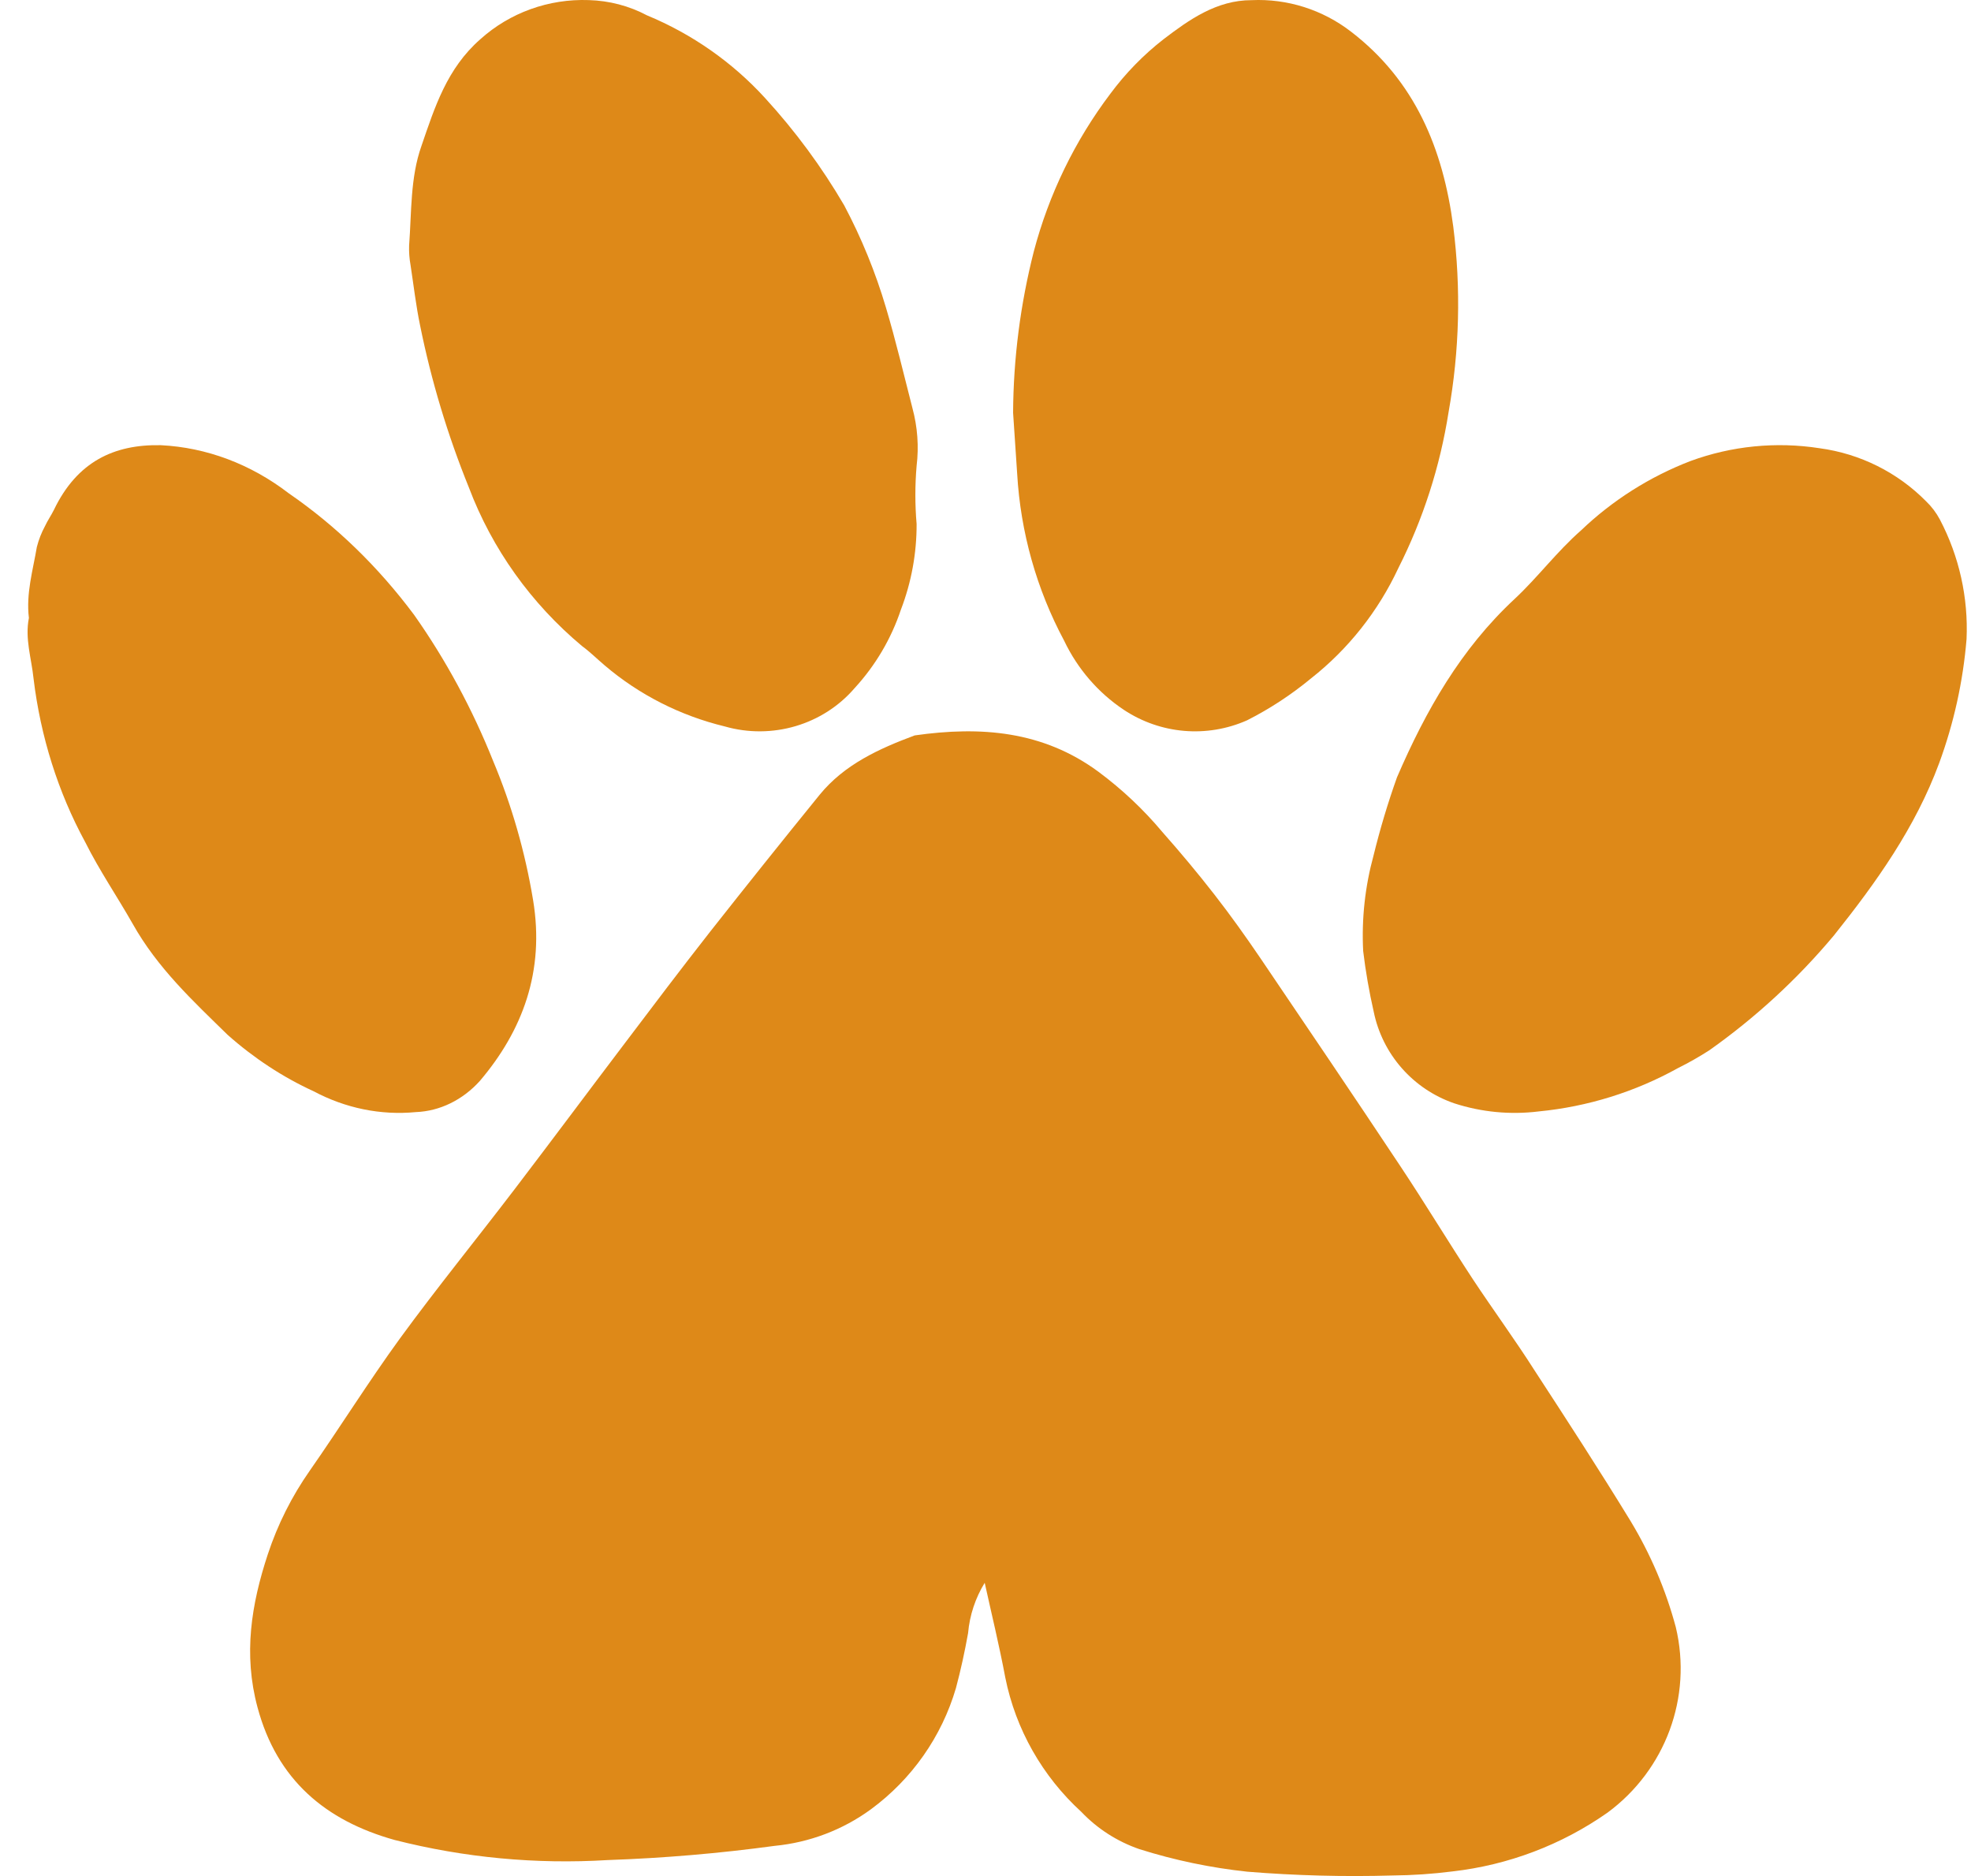
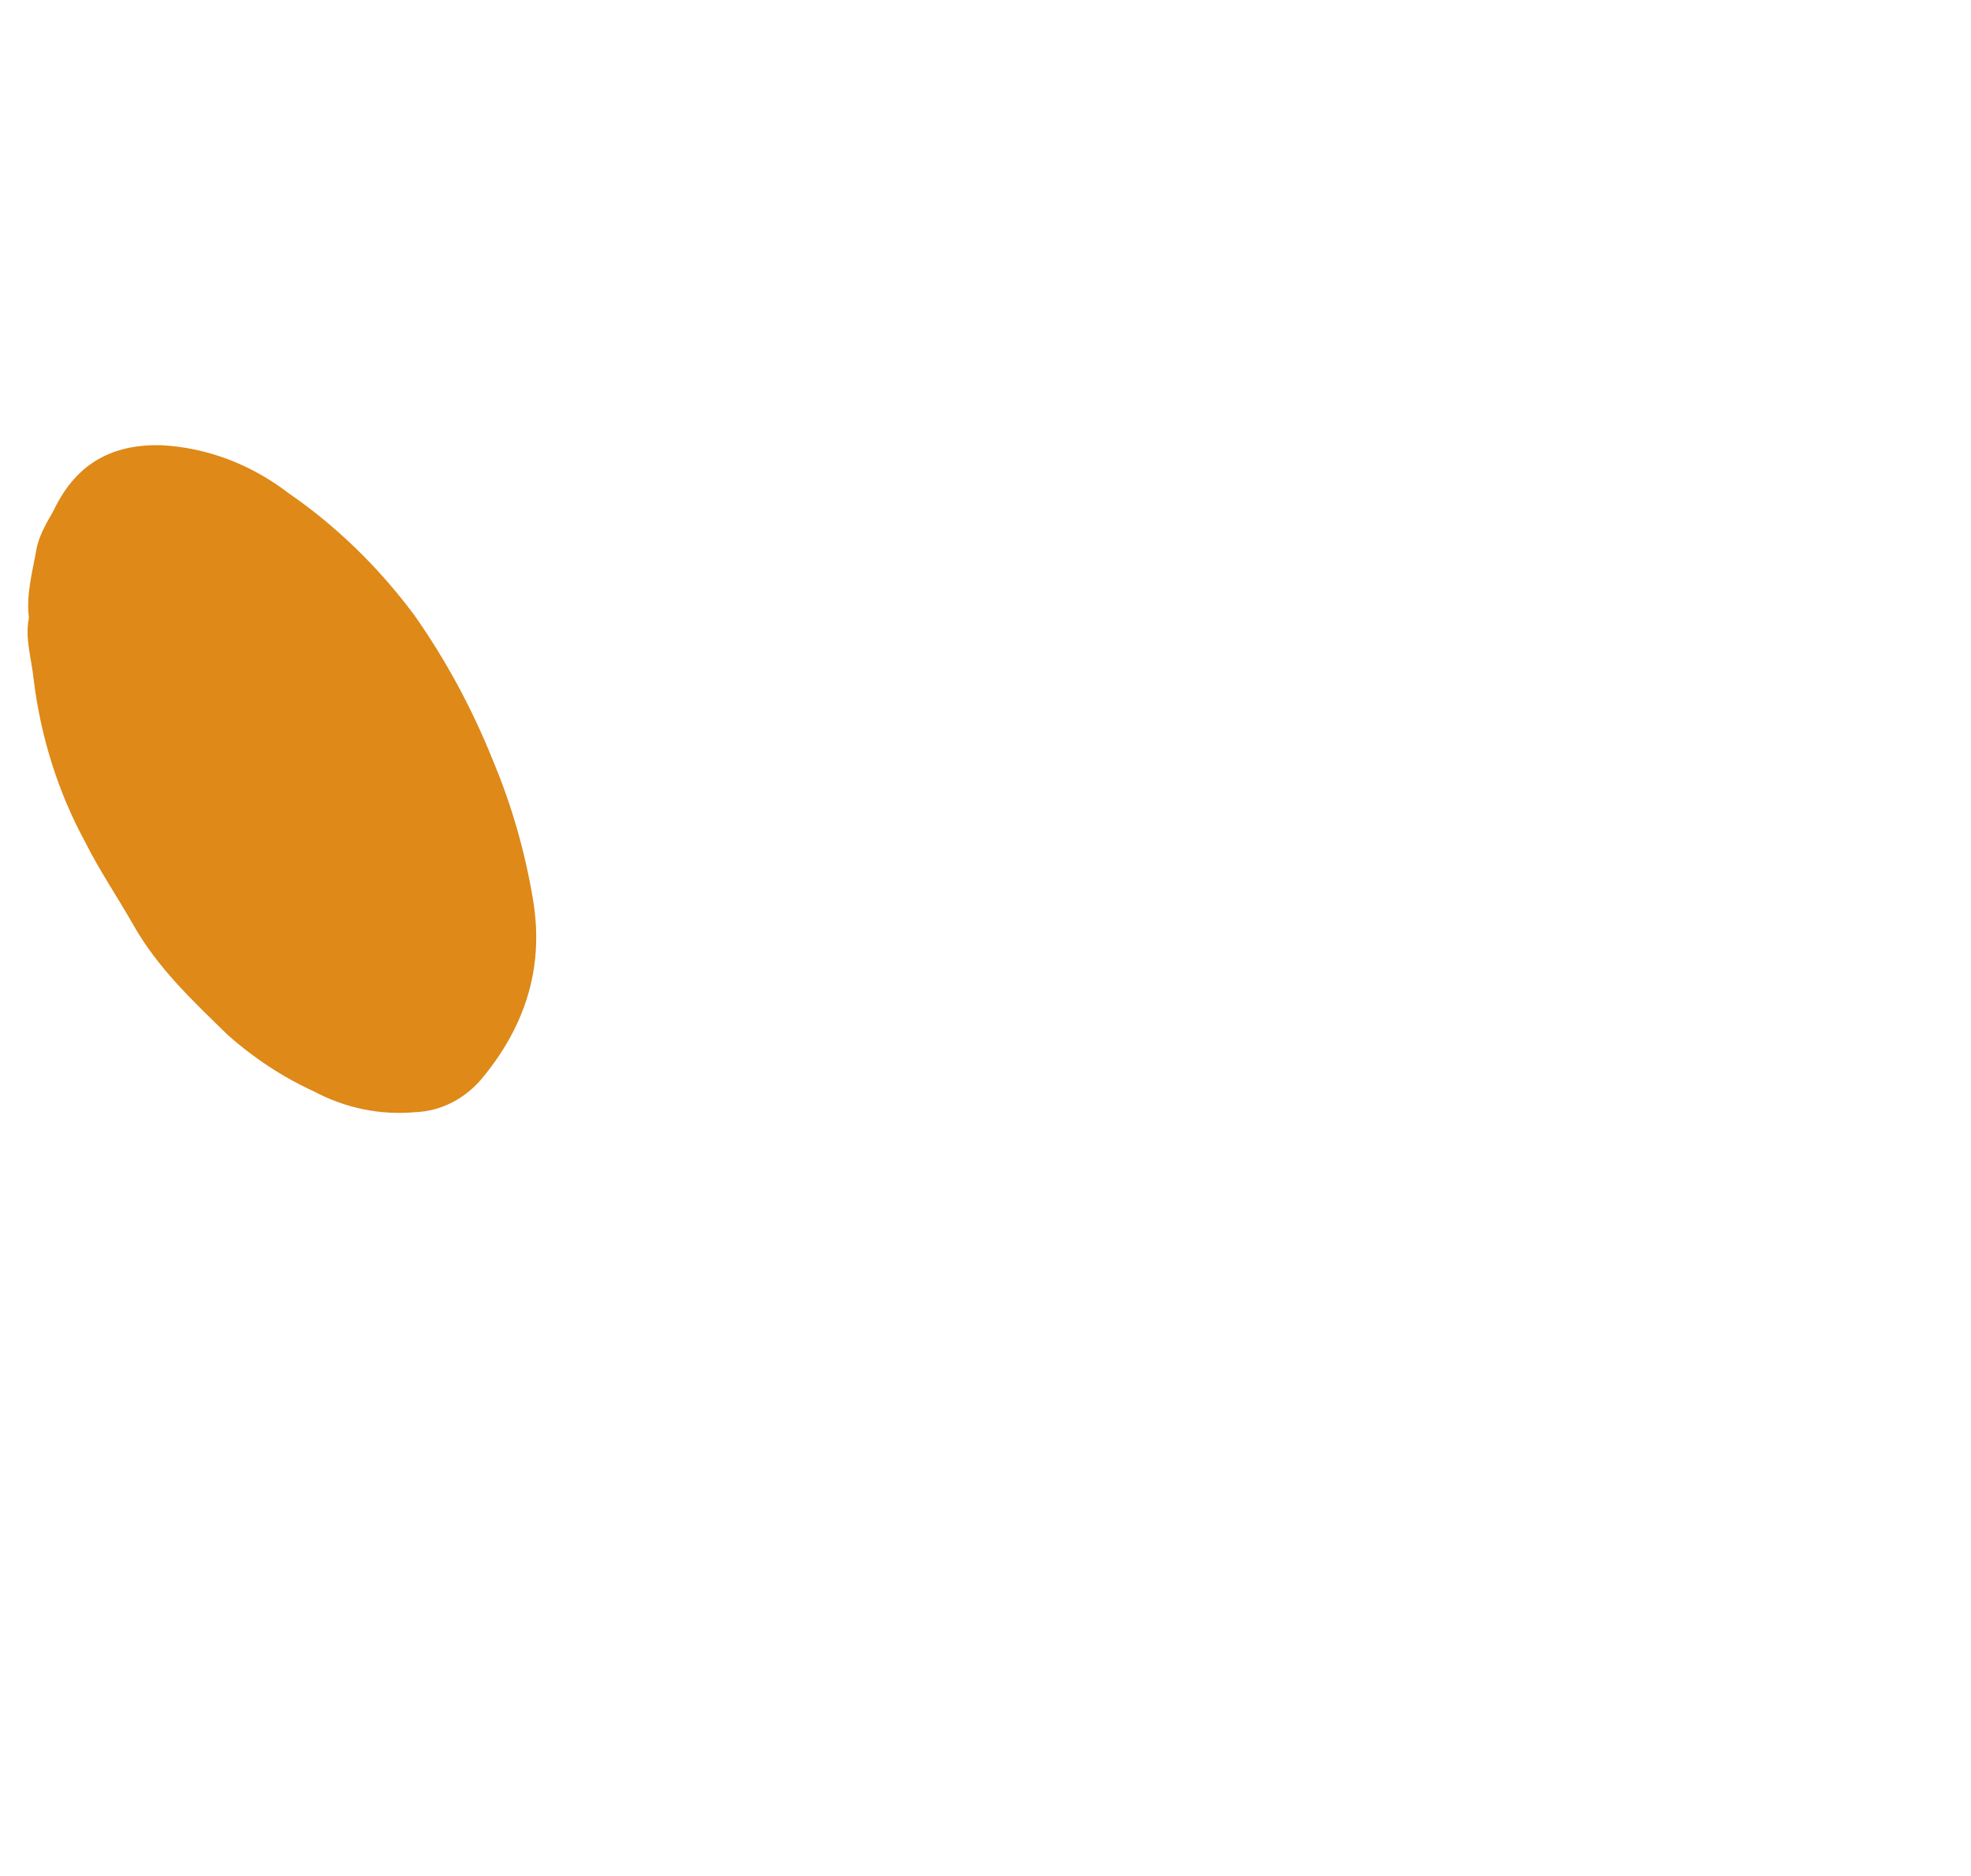
<svg xmlns="http://www.w3.org/2000/svg" width="62px" height="59px" viewBox="0 0 62 59" version="1.1">
  <title>Group 4</title>
  <g id="Homepage" stroke="none" stroke-width="1" fill="none" fill-rule="evenodd">
    <g id="Homepage--w/artwork" transform="translate(-1181, -1294)" fill="#DE8918" fill-rule="nonzero">
      <g id="Group-4" transform="translate(1181, 1294)">
-         <path d="M30.975,49.778 C30.68,50.259 30.501,50.801 30.452,51.362 C30.348,51.941 30.223,52.519 30.07,53.09 C29.623,54.615 28.684,55.954 27.395,56.902 C26.511,57.548 25.465,57.945 24.371,58.051 C22.628,58.288 20.875,58.437 19.117,58.498 C16.862,58.636 14.6,58.423 12.413,57.866 C10.24,57.259 8.712,55.975 8.101,53.697 C7.649,52.023 7.906,50.451 8.425,48.879 C8.734,47.944 9.179,47.058 9.746,46.249 C10.706,44.874 11.595,43.45 12.579,42.096 C13.742,40.503 14.988,38.973 16.184,37.405 C17.38,35.837 18.481,34.356 19.636,32.833 C20.529,31.651 21.422,30.47 22.336,29.304 C23.474,27.86 24.623,26.423 25.783,24.995 C26.56,24.043 27.648,23.547 28.774,23.128 C30.85,22.832 32.807,22.984 34.555,24.273 C35.298,24.825 35.973,25.461 36.566,26.169 C37.122,26.797 37.679,27.462 38.202,28.135 C38.726,28.808 39.183,29.452 39.644,30.129 C41.118,32.304 42.593,34.483 44.046,36.67 C44.827,37.844 45.558,39.055 46.331,40.232 C46.966,41.193 47.648,42.12 48.275,43.105 C49.297,44.673 50.318,46.244 51.294,47.841 C51.923,48.882 52.401,50.005 52.715,51.177 C53.238,53.371 52.393,55.662 50.563,57.009 C49.122,58.019 47.447,58.655 45.691,58.855 C45.066,58.935 44.436,58.977 43.805,58.983 C42.281,59.027 40.756,58.987 39.237,58.864 C38.083,58.741 36.944,58.503 35.839,58.154 C35.145,57.914 34.519,57.513 34.016,56.984 C32.787,55.861 31.949,54.383 31.623,52.761 C31.432,51.744 31.191,50.759 30.975,49.778 Z" id="Path" />
-         <path d="M31.868,12.98 C31.878,11.271 32.097,9.569 32.518,7.914 C32.992,6.113 33.811,4.425 34.929,2.946 C35.408,2.3 35.971,1.723 36.604,1.231 C37.407,0.618 38.271,0.005 39.367,0.005 C40.494,-0.047 41.603,0.304 42.501,0.998 C44.509,2.542 45.393,4.675 45.714,7.126 C45.96,9.068 45.91,11.037 45.566,12.964 C45.298,14.673 44.765,16.327 43.987,17.866 C43.351,19.228 42.408,20.417 41.235,21.339 C40.615,21.851 39.942,22.292 39.227,22.654 C37.962,23.213 36.506,23.089 35.35,22.323 C34.543,21.785 33.895,21.034 33.474,20.15 C32.607,18.531 32.102,16.737 31.996,14.896 C31.944,14.149 31.896,13.401 31.868,12.98 Z" id="Path" />
-         <path d="M42.88,29.908 C42.828,28.895 42.939,27.881 43.207,26.902 C43.411,26.072 43.656,25.252 43.944,24.446 C44.848,22.351 45.95,20.41 47.647,18.834 C48.374,18.155 48.977,17.344 49.726,16.687 C50.718,15.738 51.889,14.995 53.171,14.501 C54.471,14.023 55.871,13.884 57.24,14.097 C58.512,14.269 59.69,14.856 60.59,15.768 C60.763,15.934 60.908,16.127 61.021,16.339 C61.629,17.497 61.918,18.795 61.86,20.1 C61.75,21.433 61.46,22.744 60.999,23.999 C60.25,26.026 59.023,27.748 57.688,29.419 C56.544,30.786 55.226,32 53.77,33.03 C53.453,33.234 53.125,33.421 52.788,33.588 C51.435,34.34 49.941,34.805 48.4,34.954 C47.508,35.064 46.603,34.977 45.748,34.7 C44.451,34.255 43.486,33.159 43.212,31.819 C43.068,31.188 42.957,30.55 42.88,29.908 L42.88,29.908 Z" id="Path" />
-         <path d="M18.522,0.003 C19.162,0.021 19.788,0.184 20.35,0.482 C21.771,1.07 23.04,1.959 24.066,3.083 C25.015,4.12 25.85,5.251 26.555,6.458 C27.1,7.486 27.54,8.564 27.869,9.675 C28.18,10.717 28.43,11.781 28.702,12.836 C28.862,13.428 28.907,14.044 28.833,14.652 C28.781,15.26 28.781,15.872 28.833,16.48 C28.836,17.401 28.669,18.314 28.338,19.176 C28.034,20.087 27.539,20.927 26.883,21.641 C25.887,22.799 24.282,23.272 22.795,22.845 C21.399,22.507 20.105,21.85 19.022,20.927 C18.785,20.727 18.557,20.5 18.312,20.321 C16.707,18.981 15.48,17.264 14.749,15.331 C14.081,13.684 13.568,11.981 13.216,10.243 C13.084,9.611 13.01,8.962 12.913,8.329 C12.877,8.129 12.862,7.926 12.869,7.723 C12.948,6.672 12.904,5.587 13.255,4.596 C13.676,3.37 14.057,2.156 15.109,1.234 C16.035,0.399 17.262,-0.043 18.522,0.003 L18.522,0.003 Z" id="Path" />
        <path d="M0.909,19.435 C0.816,18.66 1.036,17.935 1.159,17.203 C1.218,16.973 1.303,16.754 1.413,16.551 C1.496,16.371 1.611,16.208 1.697,16.033 C2.425,14.52 3.587,13.971 5.058,14.001 C6.495,14.072 7.888,14.595 9.083,15.514 C10.569,16.536 11.9,17.827 13.026,19.337 C14.021,20.747 14.858,22.295 15.517,23.944 C16.097,25.328 16.518,26.793 16.768,28.302 C17.141,30.544 16.439,32.412 15.095,33.994 C14.552,34.596 13.834,34.946 13.079,34.975 C11.976,35.08 10.868,34.854 9.864,34.319 C8.895,33.875 7.985,33.278 7.16,32.545 C6.074,31.482 4.957,30.449 4.173,29.052 C3.687,28.195 3.131,27.385 2.679,26.481 C1.828,24.917 1.275,23.165 1.055,21.338 C0.991,20.708 0.779,20.087 0.909,19.435 Z" id="Path" />
      </g>
    </g>
  </g>
</svg>